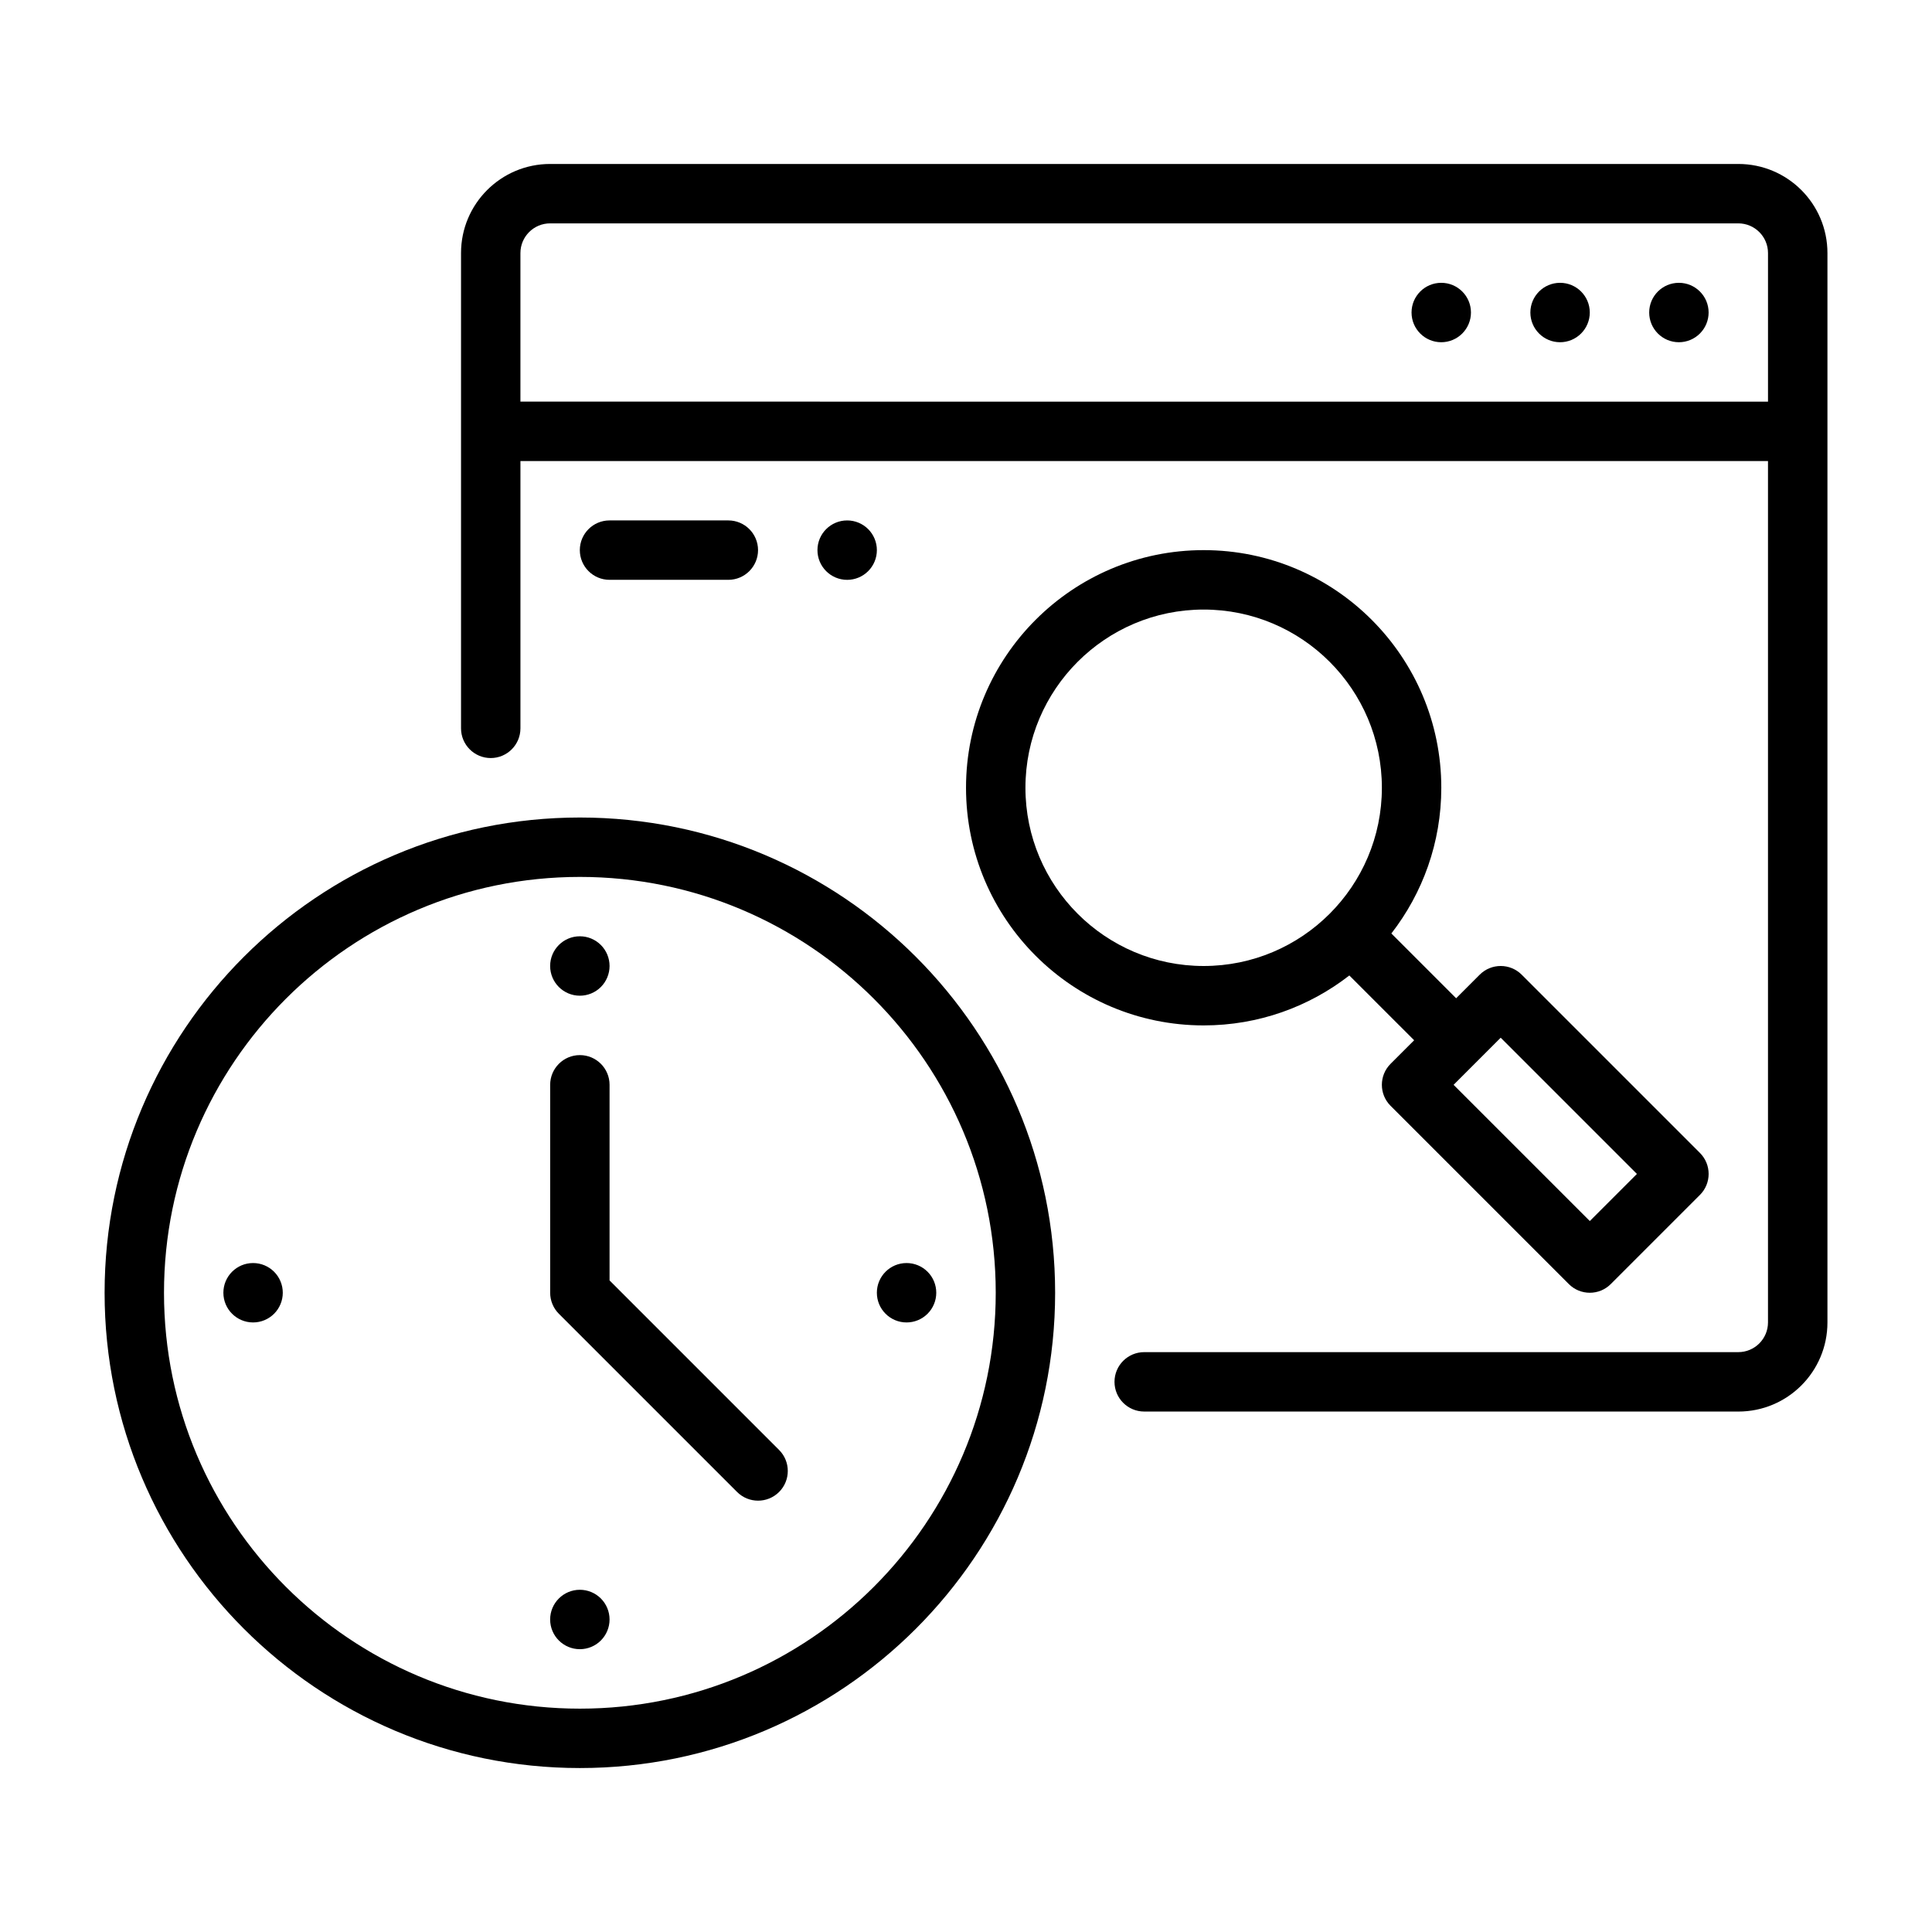
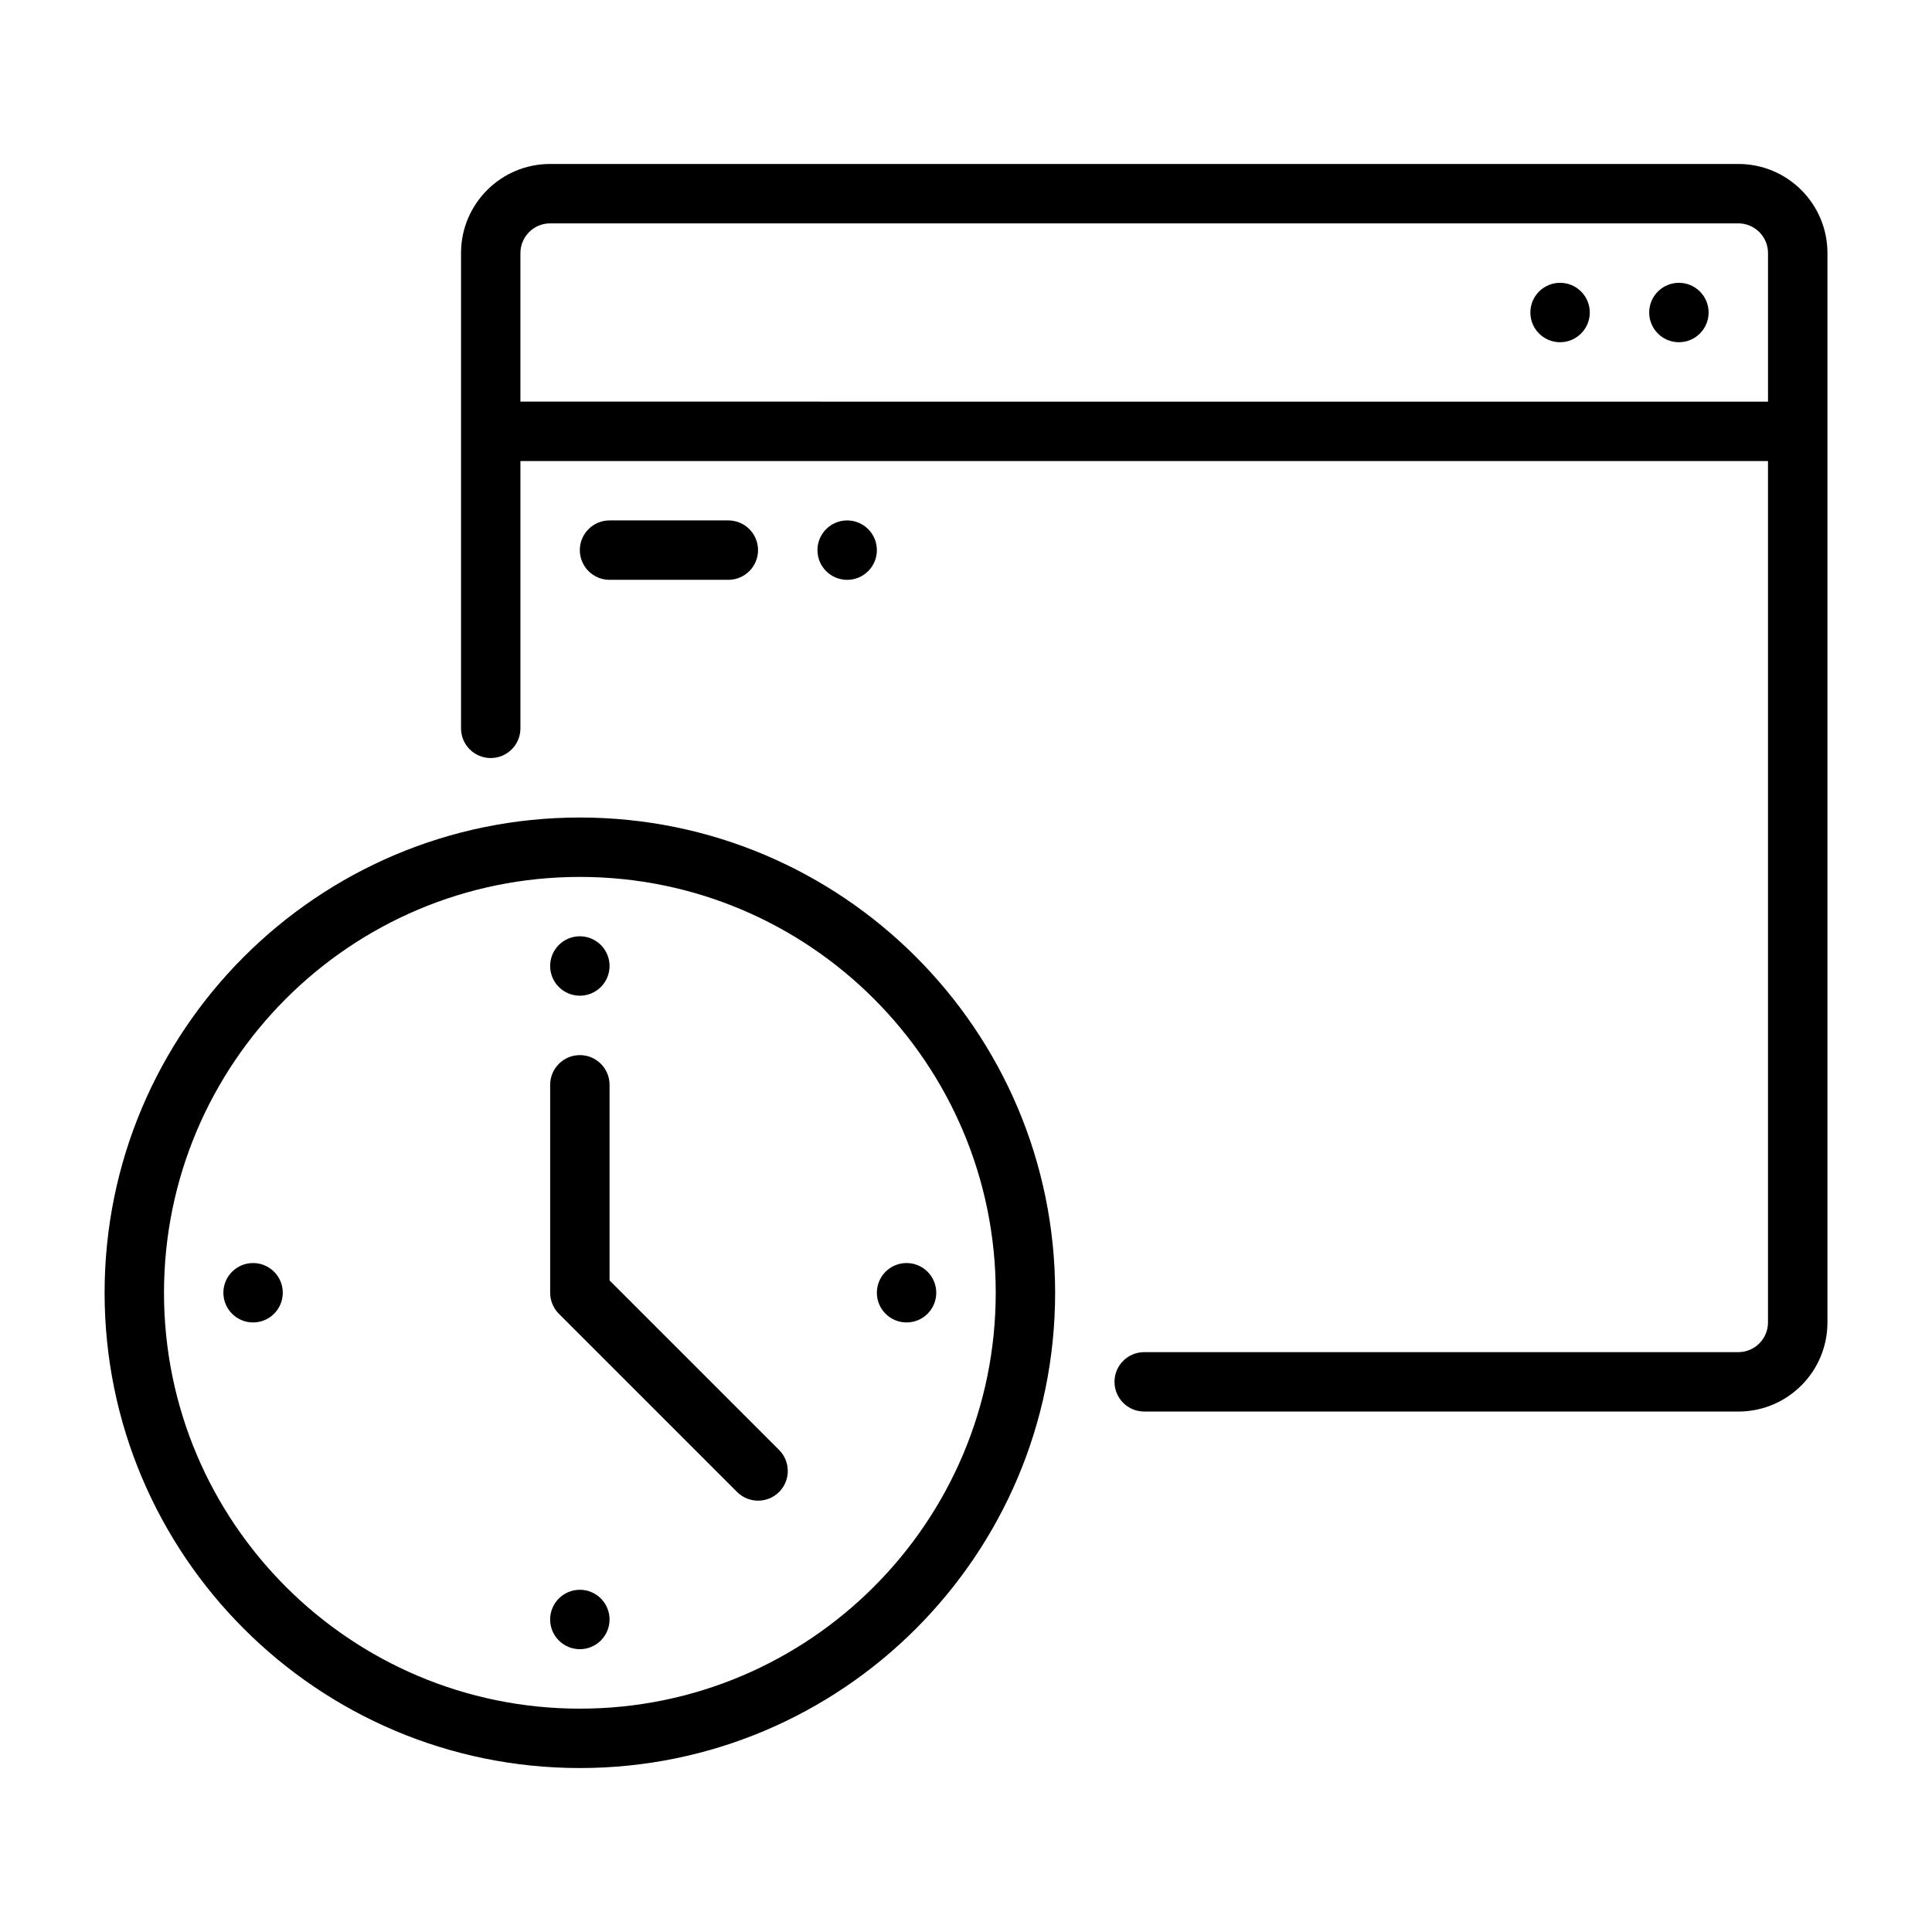
<svg xmlns="http://www.w3.org/2000/svg" fill="#000000" width="800px" height="800px" version="1.1" viewBox="144 144 512 512">
  <g fill-rule="evenodd">
    <path d="m297.67 360.65c-69.512 0-125.95 56.441-125.95 125.95 0 69.512 56.441 125.95 125.95 125.95s125.95-56.441 125.95-125.95c0-69.512-56.441-125.95-125.95-125.95zm0 15.742c60.824 0 110.21 49.383 110.21 110.21 0 60.824-49.383 110.21-110.21 110.21s-110.21-49.383-110.21-110.21c0-60.824 49.383-110.21 110.21-110.21z" />
    <path d="m305.54 483.33 44.926 44.926c3.074 3.07 3.074 8.062 0 11.133-3.07 3.07-8.059 3.07-11.133 0l-47.234-47.23c-1.473-1.477-2.301-3.484-2.301-5.57v-55.105c0-4.344 3.527-7.871 7.871-7.871s7.871 3.527 7.871 7.871z" />
    <path d="m305.54 400c0 2.086-0.832 4.09-2.305 5.566-1.477 1.477-3.481 2.305-5.566 2.305-4.348 0-7.875-3.523-7.875-7.871s3.527-7.875 7.875-7.875c2.086 0 4.09 0.832 5.566 2.309 1.473 1.477 2.305 3.477 2.305 5.566z" />
    <path d="m305.54 573.18c0 2.086-0.832 4.09-2.305 5.566-1.477 1.477-3.481 2.305-5.566 2.305-4.348 0-7.875-3.523-7.875-7.871s3.527-7.871 7.875-7.871c2.086 0 4.09 0.828 5.566 2.305 1.473 1.477 2.305 3.477 2.305 5.566z" />
    <path d="m218.94 486.59c0 2.09-0.828 4.09-2.305 5.566-1.477 1.477-3.481 2.305-5.566 2.305-4.348 0-7.871-3.523-7.871-7.871s3.523-7.871 7.871-7.871c2.086 0 4.09 0.828 5.566 2.305 1.477 1.477 2.305 3.481 2.305 5.566z" />
    <path d="m392.12 486.59c0 2.09-0.828 4.09-2.305 5.566-1.477 1.477-3.477 2.305-5.566 2.305-4.348 0-7.871-3.523-7.871-7.871s3.523-7.871 7.871-7.871c2.09 0 4.09 0.828 5.566 2.305 1.477 1.477 2.305 3.481 2.305 5.566z" />
    <path d="m281.92 266.18v70.84c0 4.344-3.527 7.871-7.871 7.871s-7.871-3.527-7.871-7.871v-125.95c0-13.043 10.57-23.617 23.617-23.617h314.88c13.043 0 23.617 10.57 23.617 23.617v283.39c0 13.043-10.57 23.617-23.617 23.617l-157.45-0.004c-4.344 0-7.871-3.527-7.871-7.871s3.527-7.871 7.871-7.871h157.44c4.344 0 7.871-3.527 7.871-7.871v-228.28zm330.62-15.742v-39.371c0-4.348-3.527-7.871-7.871-7.871h-314.88c-4.344 0-7.871 3.523-7.871 7.871v39.367z" />
    <path d="m596.8 226.82c0 2.09-0.832 4.09-2.309 5.566-1.477 1.477-3.477 2.309-5.566 2.309-4.348 0-7.871-3.527-7.871-7.875 0-4.348 3.523-7.871 7.871-7.871 4.348 0 7.875 3.523 7.875 7.871z" />
    <path d="m565.31 226.82c0 2.09-0.832 4.09-2.309 5.566-1.477 1.477-3.477 2.309-5.566 2.309-4.348 0-7.871-3.527-7.871-7.875 0-4.348 3.523-7.871 7.871-7.871s7.875 3.523 7.875 7.871z" />
-     <path d="m533.82 226.82c0 2.09-0.832 4.09-2.309 5.566-1.477 1.477-3.477 2.309-5.566 2.309-4.348 0-7.871-3.527-7.871-7.875 0-4.348 3.523-7.871 7.871-7.871 4.348 0 7.875 3.523 7.875 7.871z" />
    <path d="m376.38 289.79c0 2.09-0.828 4.09-2.305 5.566-1.477 1.477-3.481 2.309-5.566 2.309-4.348 0-7.875-3.527-7.875-7.875 0-4.348 3.527-7.871 7.875-7.871 2.086 0 4.09 0.828 5.566 2.305 1.477 1.477 2.305 3.481 2.305 5.566z" />
    <path d="m305.53 297.66h31.488c4.344 0 7.871-3.527 7.871-7.871s-3.527-7.871-7.871-7.871h-31.488c-4.344 0-7.871 3.527-7.871 7.871s3.527 7.871 7.871 7.871z" />
-     <path d="m501.59 402.51c-10.672 8.293-24.07 13.234-38.609 13.234-34.754 0-62.977-28.223-62.977-62.977s28.223-62.977 62.977-62.977c34.754 0 62.977 28.223 62.977 62.977 0 14.539-4.945 27.938-13.234 38.613l17.168 17.168 6.242-6.242c3.07-3.078 8.062-3.078 11.133 0l47.23 47.23c3.078 3.07 3.078 8.062 0 11.133l-23.617 23.617c-3.07 3.078-8.062 3.078-11.133 0l-47.23-47.23c-3.078-3.07-3.078-8.062 0-11.133l6.246-6.242zm27.625 28.98 36.102 36.098 12.484-12.484-36.102-36.102zm-66.234-125.95c26.062 0 47.23 21.168 47.23 47.23s-21.168 47.23-47.23 47.23-47.23-21.168-47.23-47.23 21.168-47.23 47.23-47.23z" />
  </g>
</svg>